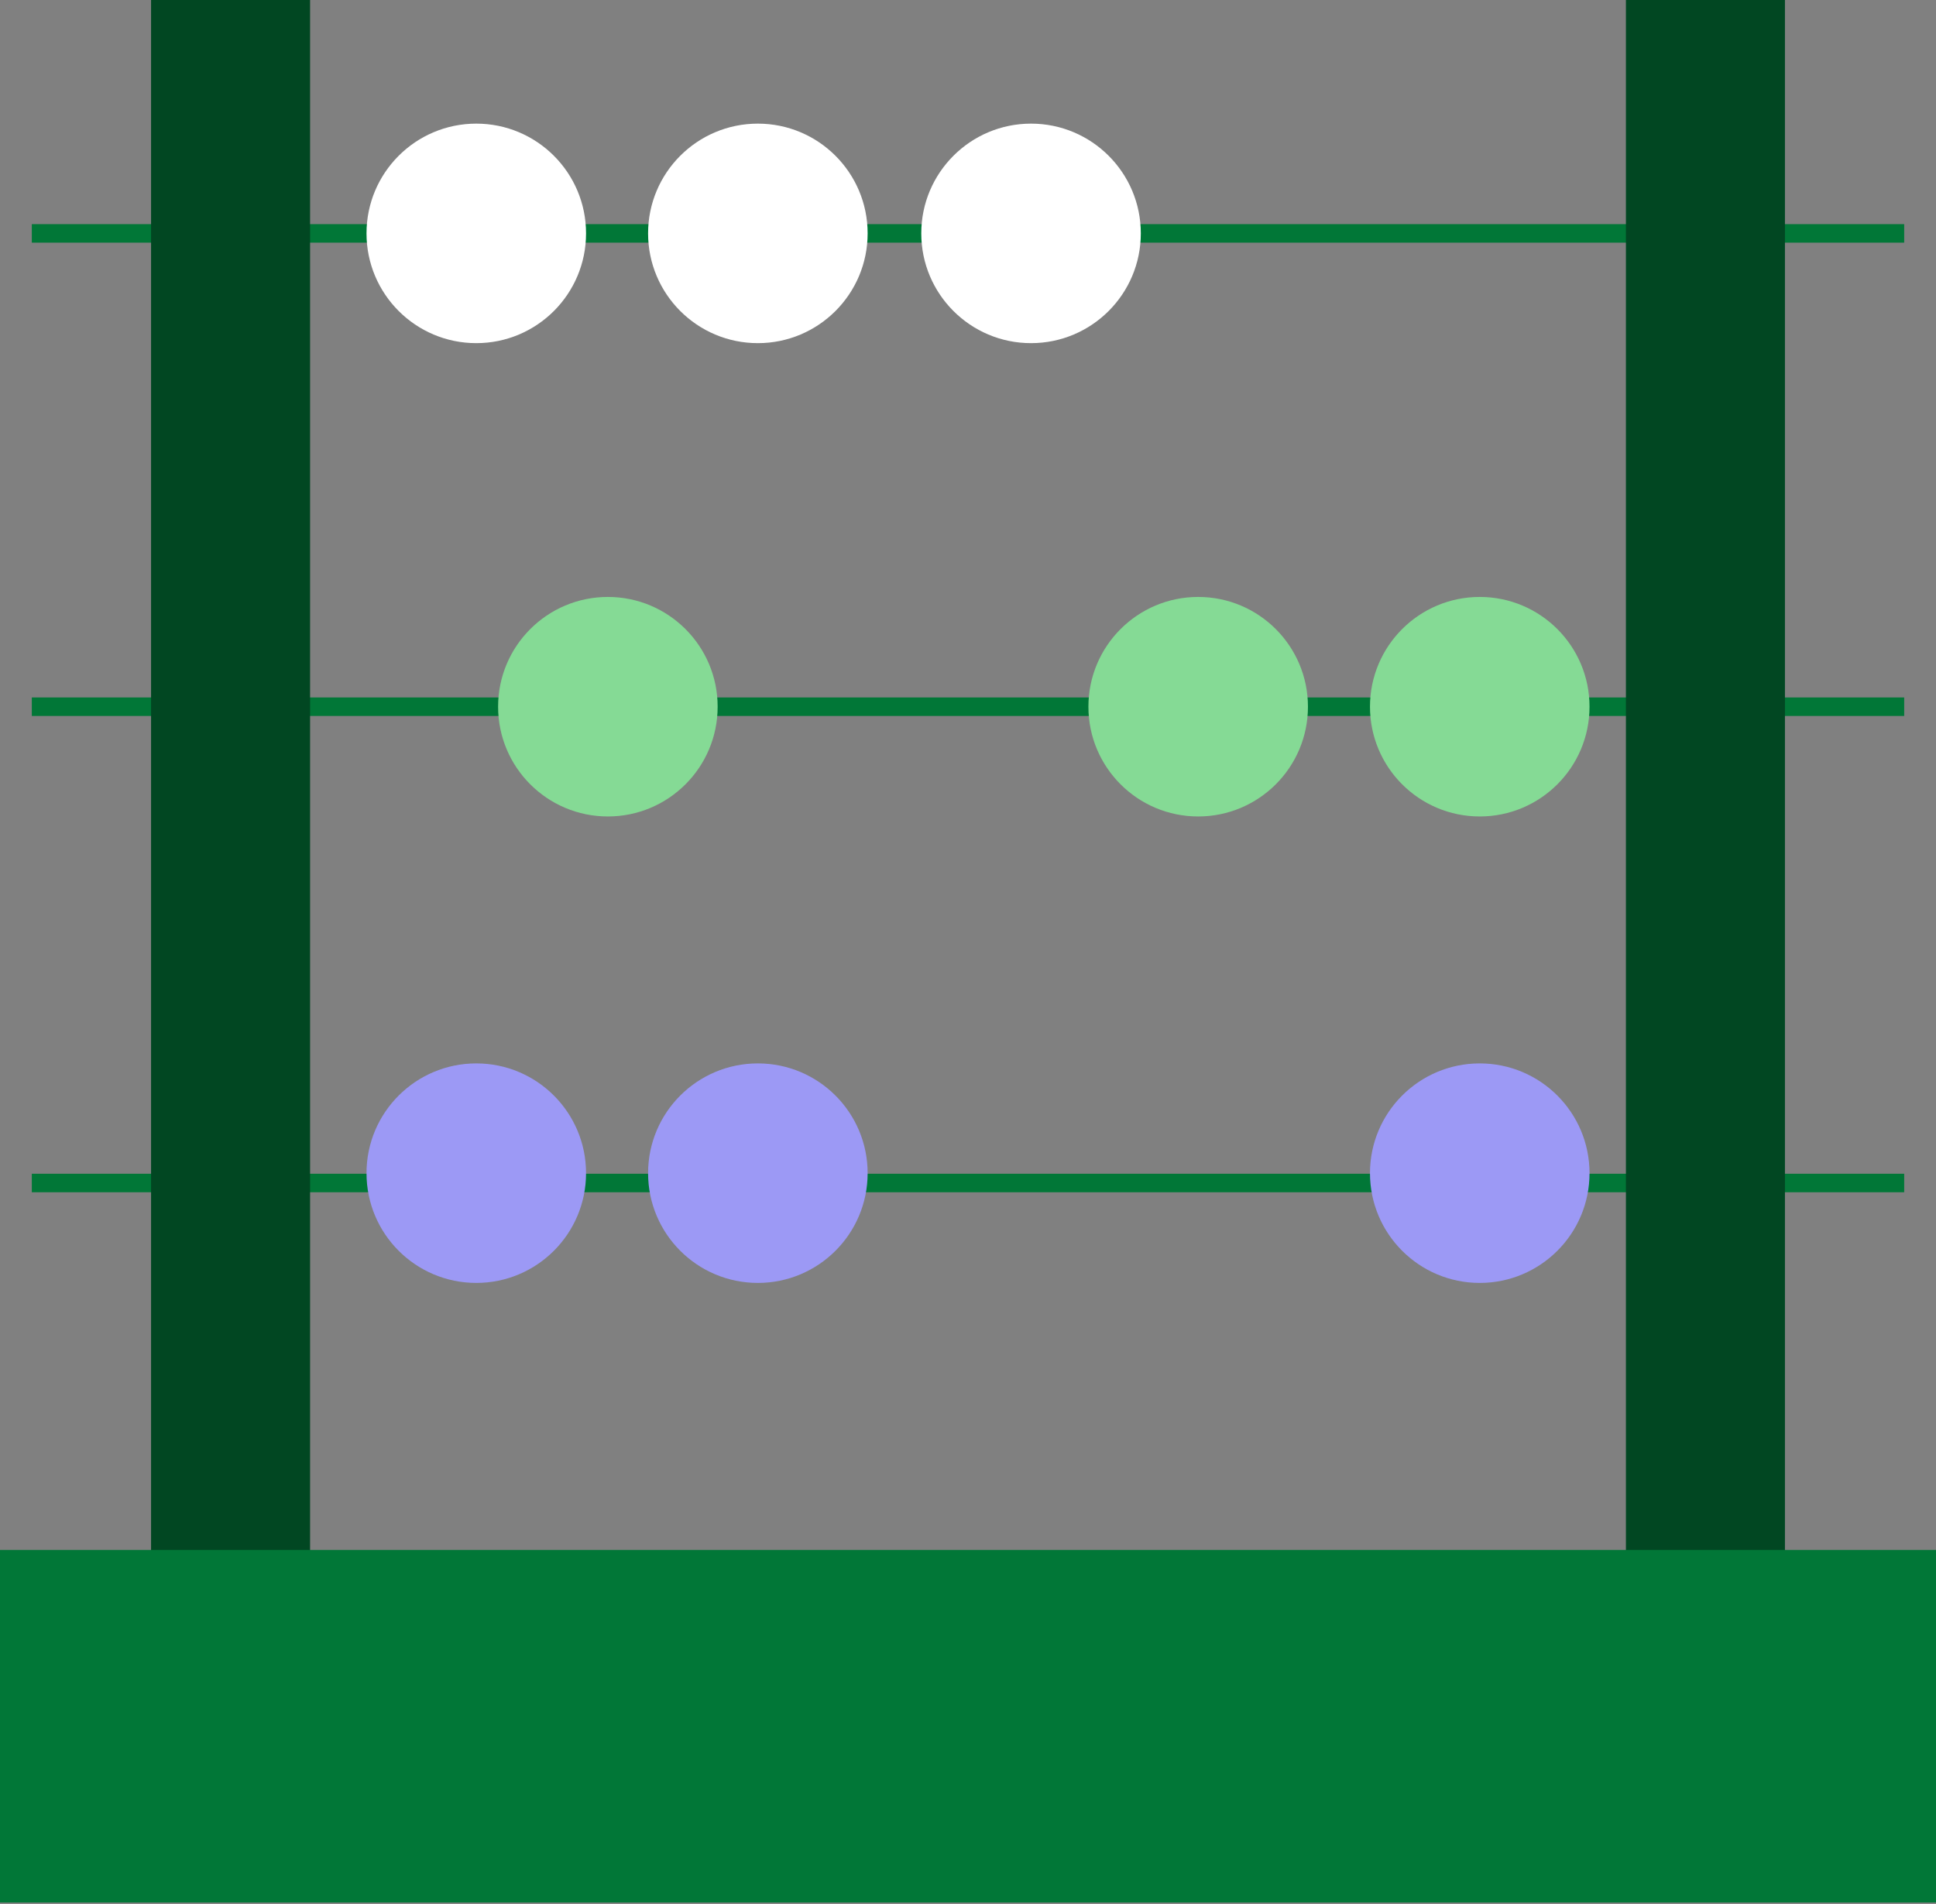
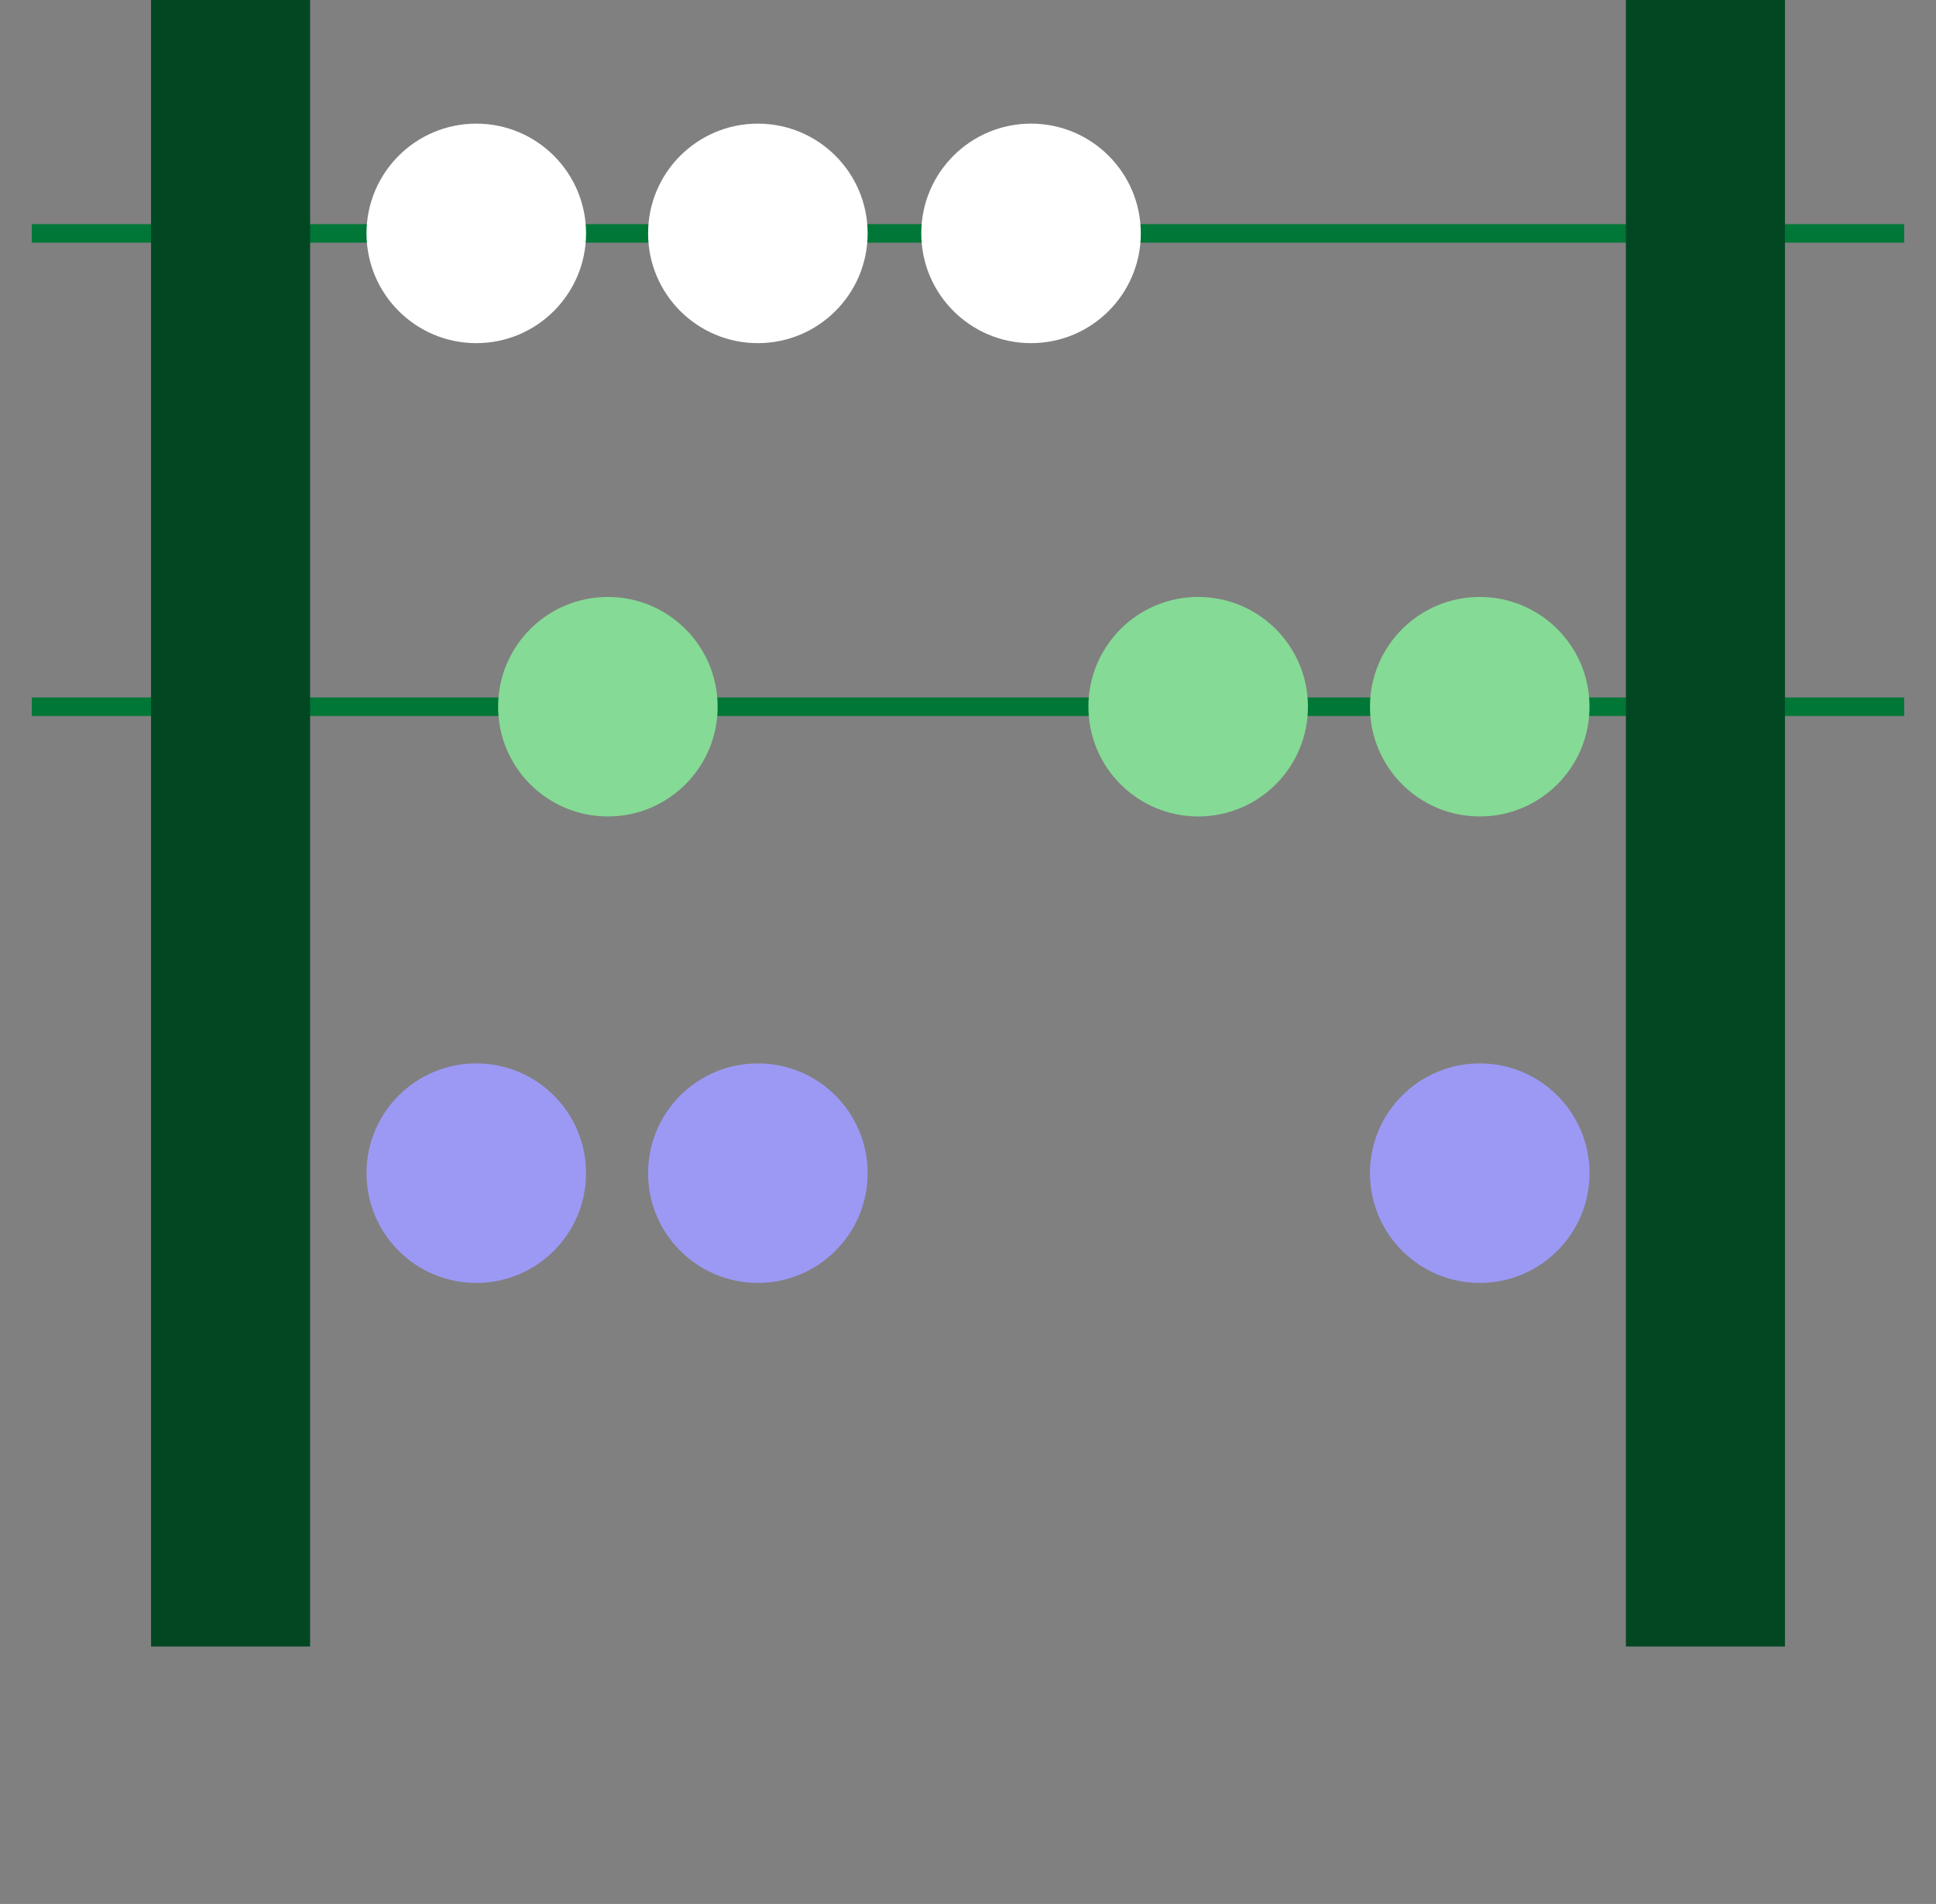
<svg xmlns="http://www.w3.org/2000/svg" width="487" height="479" viewBox="0 0 487 479" fill="none">
  <rect x="0" y="0" width="487" height="479" fill="#808080" stroke="none" />
  <path d="M8 58.717H479" stroke="#017737" stroke-width="4.659" />
  <path d="M8 177.796H479" stroke="#017737" stroke-width="4.659" />
-   <path d="M8 297.622H479" stroke="#017737" stroke-width="4.659" />
  <rect x="38" width="40" height="414.228" fill="#014722" />
  <rect x="409" width="40" height="414.228" fill="#014722" />
-   <path d="M6.10352e-05 389.933H487V478.635H6.10352e-05V389.933Z" fill="#017737" />
+   <path d="M6.10352e-05 389.933V478.635H6.10352e-05V389.933Z" fill="#017737" />
  <ellipse cx="119.808" cy="58.716" rx="27.613" ry="27.613" fill="white" />
  <ellipse cx="152.91" cy="177.794" rx="27.613" ry="27.613" fill="#85DA95" />
  <ellipse cx="190.639" cy="58.716" rx="27.613" ry="27.613" fill="white" />
  <ellipse cx="301.401" cy="177.794" rx="27.613" ry="27.613" fill="#85DA95" />
  <ellipse cx="119.808" cy="295.148" rx="27.613" ry="27.613" fill="#9C99F5" />
  <ellipse cx="259.358" cy="58.716" rx="27.613" ry="27.613" fill="white" />
  <ellipse cx="372.231" cy="177.794" rx="27.613" ry="27.613" fill="#85DA95" />
  <ellipse cx="190.639" cy="295.148" rx="27.613" ry="27.613" fill="#9C99F5" />
  <ellipse cx="372.231" cy="295.148" rx="27.613" ry="27.613" fill="#9C99F5" />
</svg>